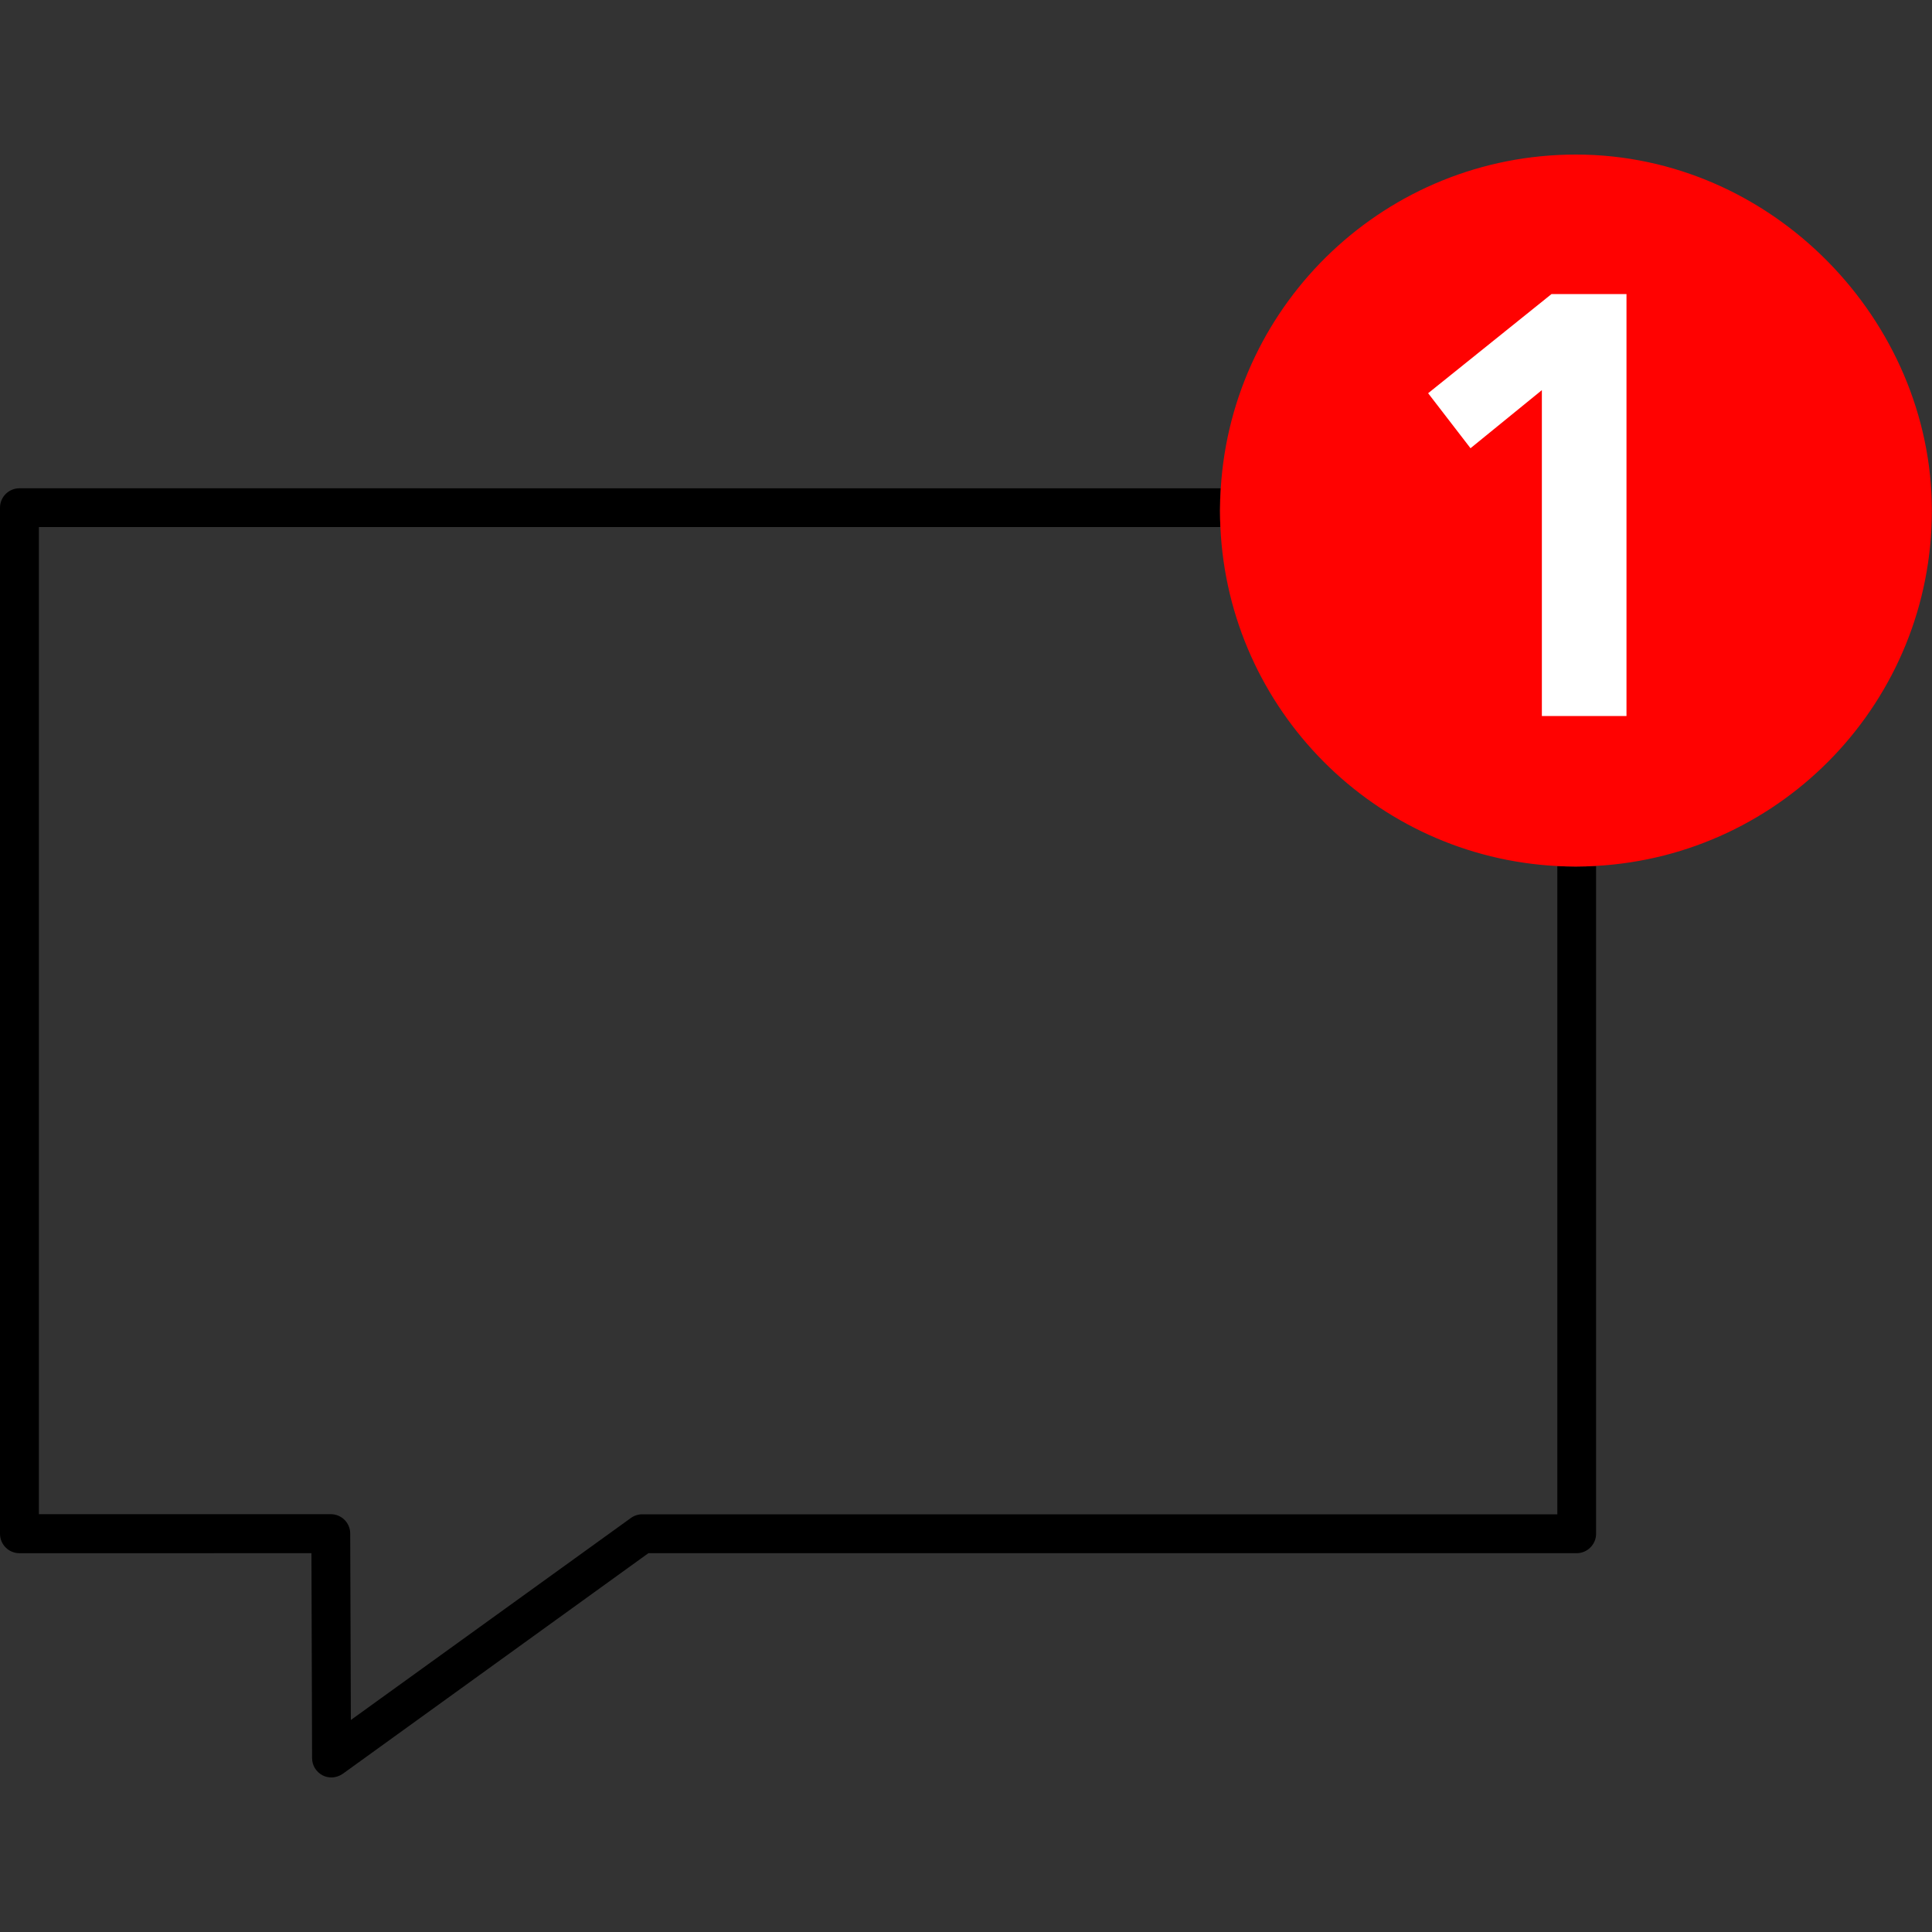
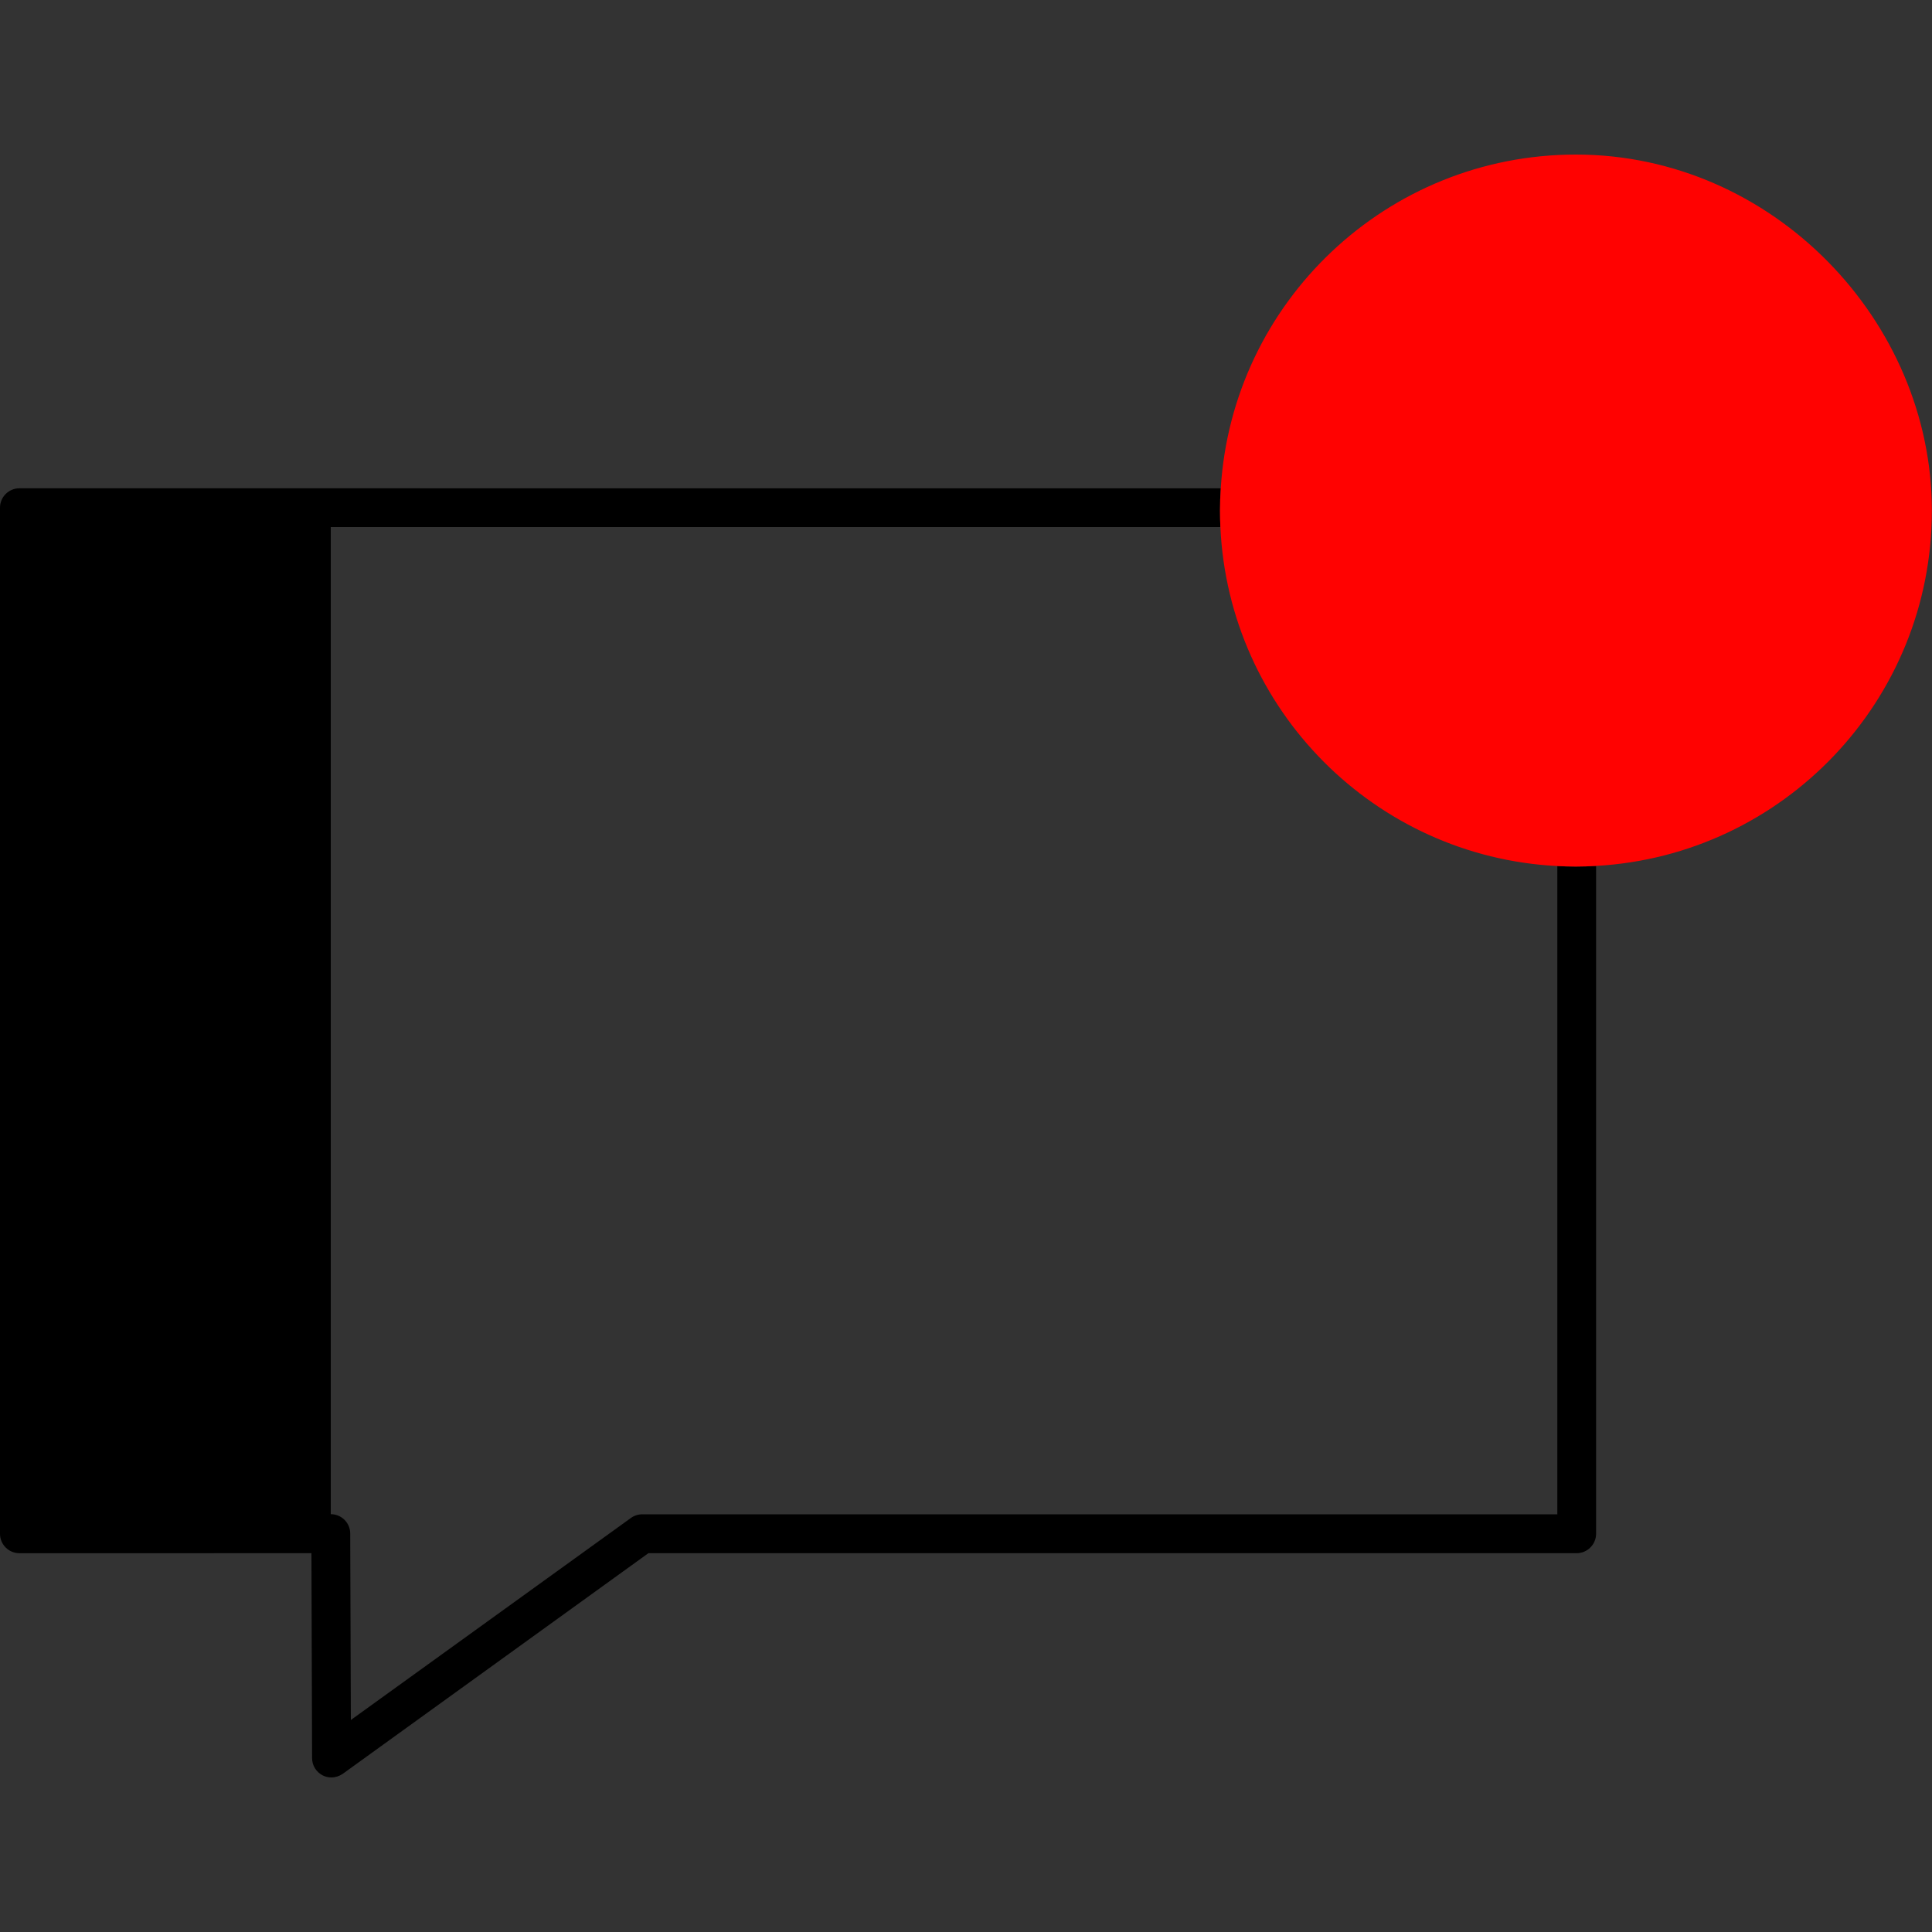
<svg xmlns="http://www.w3.org/2000/svg" viewBox="0 0 150 150">
  <rect x="0" y="0" width="150" height="150" fill="#333333" stroke="none" />
-   <path d="M3.02,117.57H25.68c.83,0,1.5,.67,1.51,1.5l.05,14.48,21.75-15.69c.26-.18,.57-.28,.88-.28H120.91v-50.33c-14.16-.73-25.51-12.13-26.15-26.32H3.02V117.57Z" fill="none" />
-   <path d="M120.91,67.24v50.33H49.87c-.32,0-.63,.1-.88,.28l-21.75,15.69-.05-14.48c0-.83-.68-1.5-1.51-1.5H3.02V40.92H94.75c-.02-.43-.03-.85-.03-1.28,0-.58,.02-1.16,.06-1.73H1.51c-.83,0-1.51,.67-1.51,1.51V119.08c0,.83,.67,1.51,1.51,1.51H24.18l.05,15.91c0,.57,.32,1.08,.82,1.34,.22,.11,.45,.16,.68,.16,.31,0,.62-.1,.88-.28l23.73-17.13H122.41c.83,0,1.51-.68,1.51-1.51v-51.85c-.52,.03-1.04,.05-1.56,.05-.49,0-.97-.01-1.45-.04Z" />
+   <path d="M120.91,67.24v50.33H49.87c-.32,0-.63,.1-.88,.28l-21.75,15.69-.05-14.48c0-.83-.68-1.5-1.51-1.5V40.92H94.75c-.02-.43-.03-.85-.03-1.28,0-.58,.02-1.16,.06-1.73H1.51c-.83,0-1.51,.67-1.51,1.51V119.08c0,.83,.67,1.51,1.51,1.51H24.18l.05,15.91c0,.57,.32,1.08,.82,1.34,.22,.11,.45,.16,.68,.16,.31,0,.62-.1,.88-.28l23.73-17.13H122.41c.83,0,1.51-.68,1.51-1.51v-51.85c-.52,.03-1.04,.05-1.56,.05-.49,0-.97-.01-1.45-.04Z" />
  <path d="M122.36,12c-14.68,0-26.69,11.45-27.58,25.91-.04,.57-.06,1.15-.06,1.73,0,.43,.01,.86,.03,1.28,.65,14.19,11.99,25.59,26.15,26.32,.48,.02,.97,.04,1.45,.04,.52,0,1.04-.02,1.56-.05,14.54-.81,26.08-12.85,26.08-27.59s-12.37-27.64-27.64-27.64Z" fill="#ff0201" />
-   <path d="M120.46,22.83h5.82V55.59h-6.57V30.29l-5.54,4.51-3.29-4.27,9.58-7.7Z" fill="#fff" />
</svg>